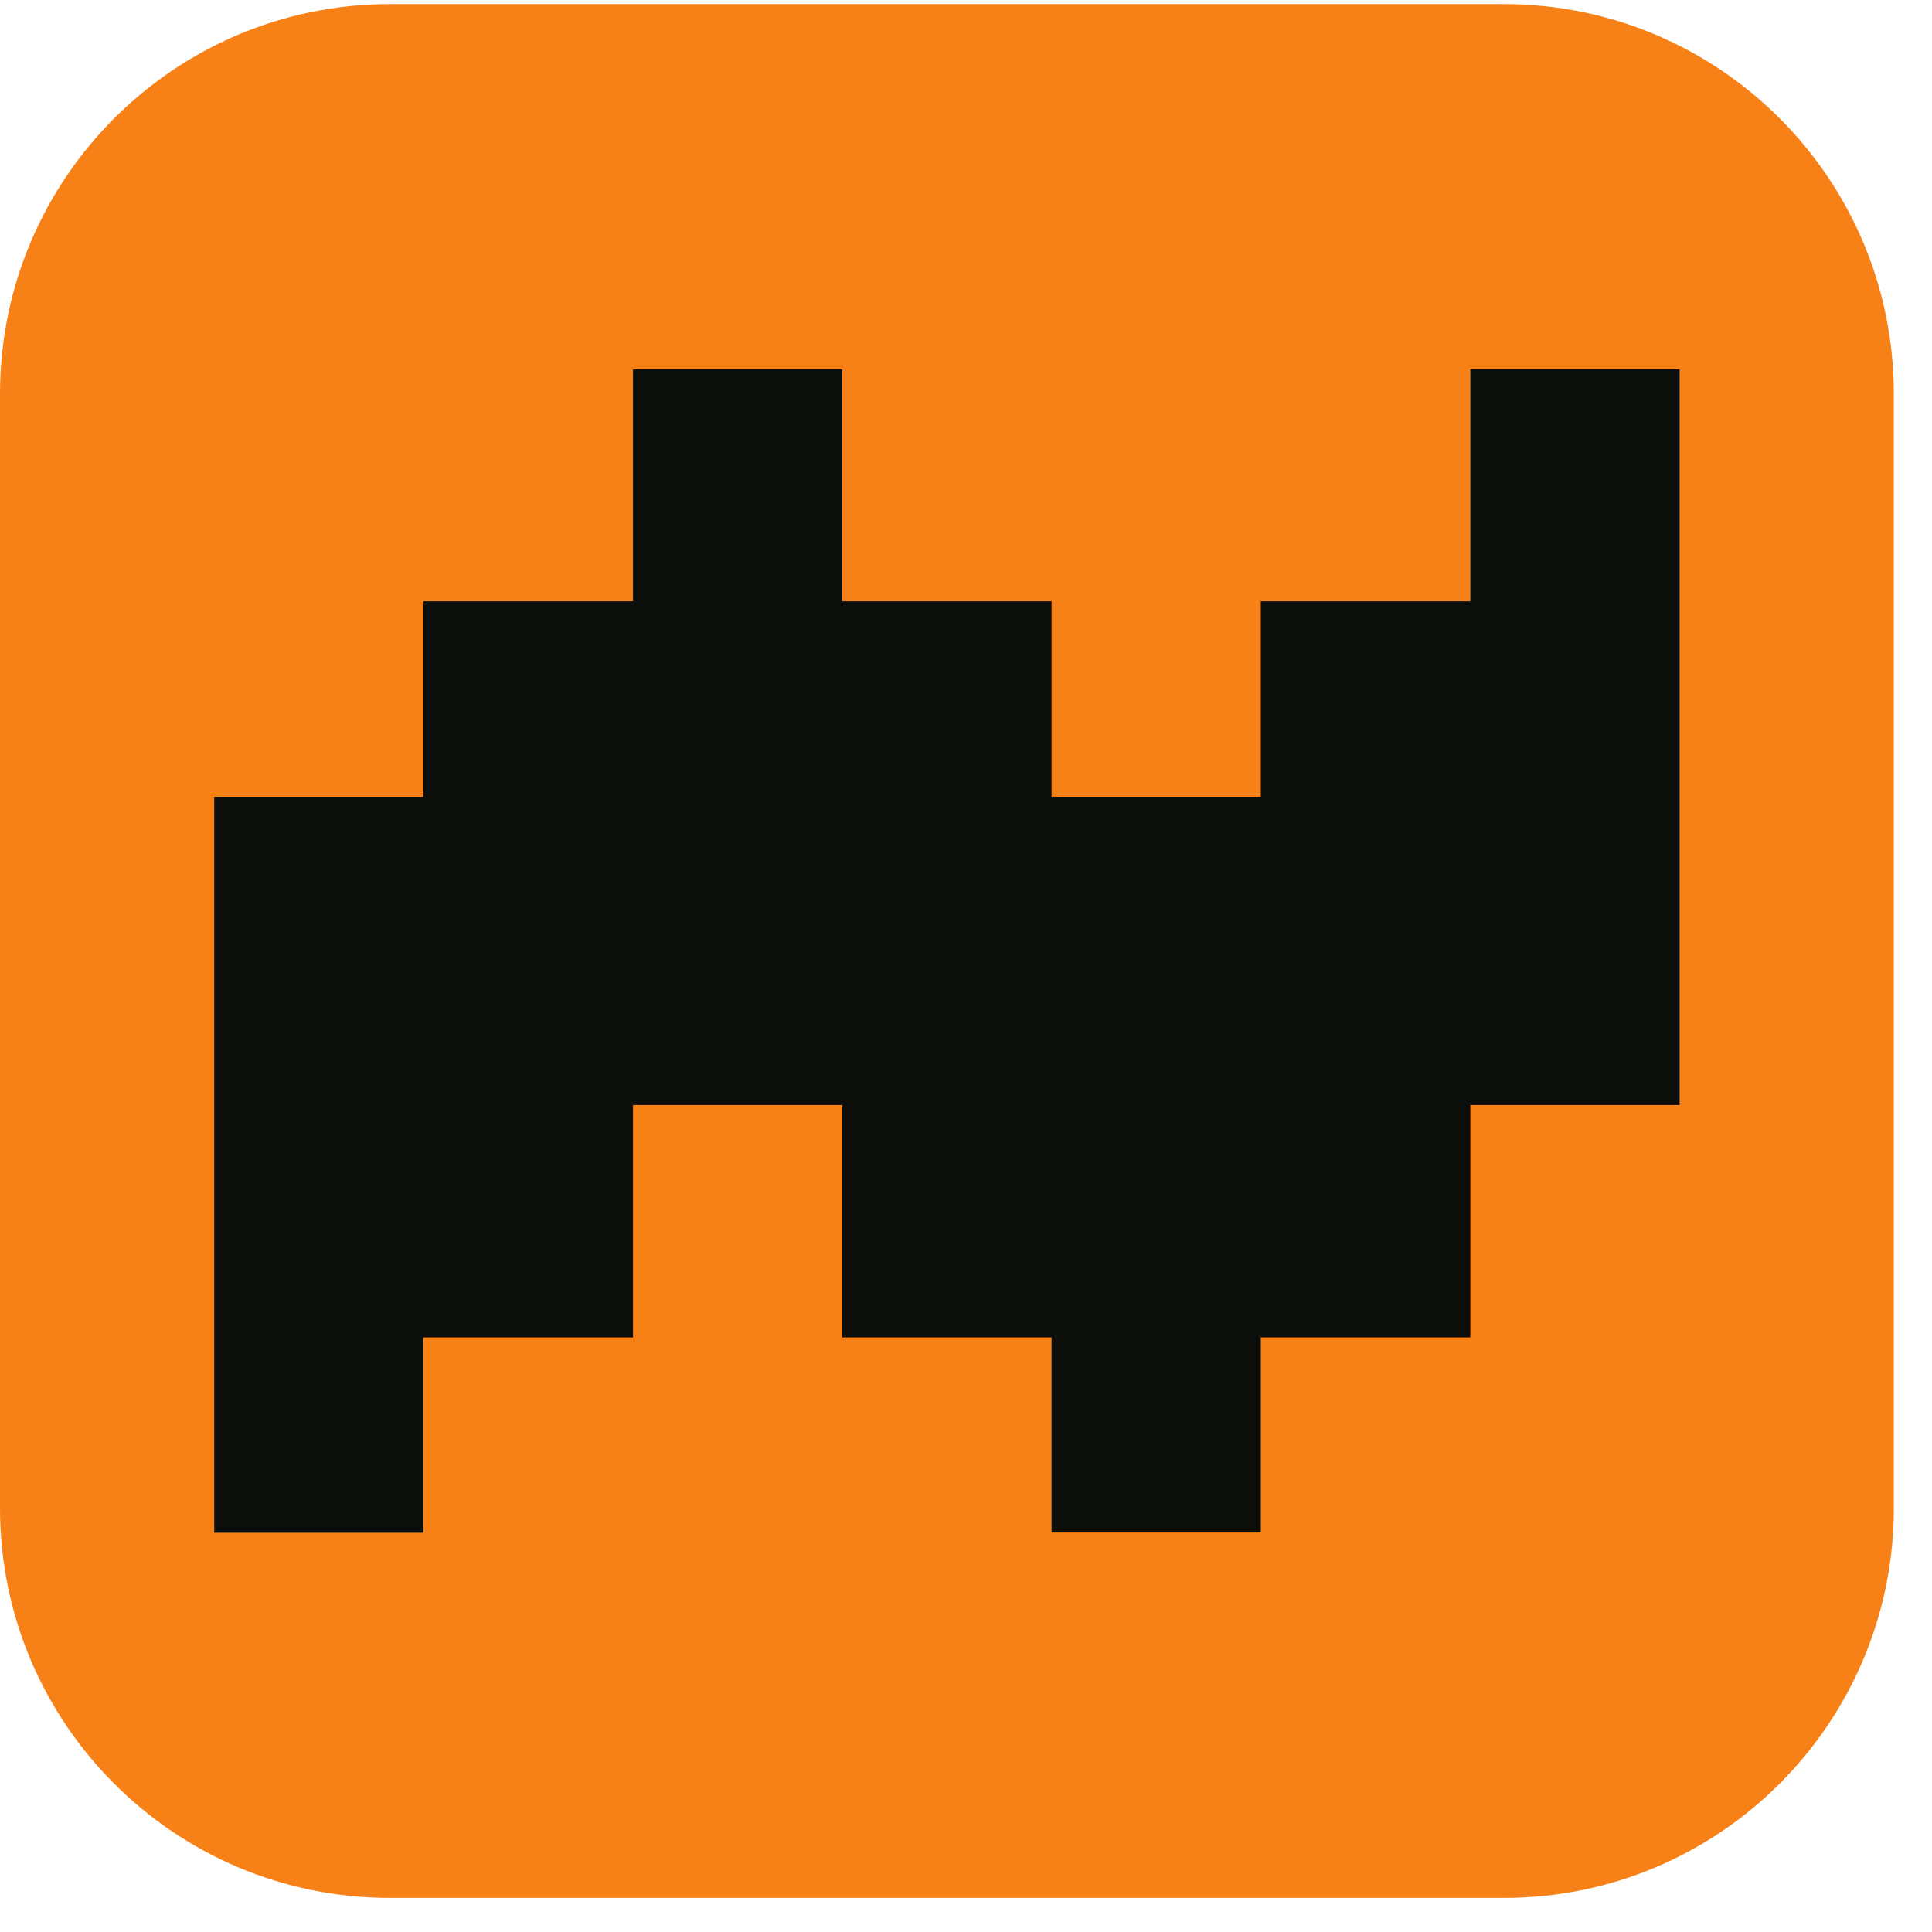
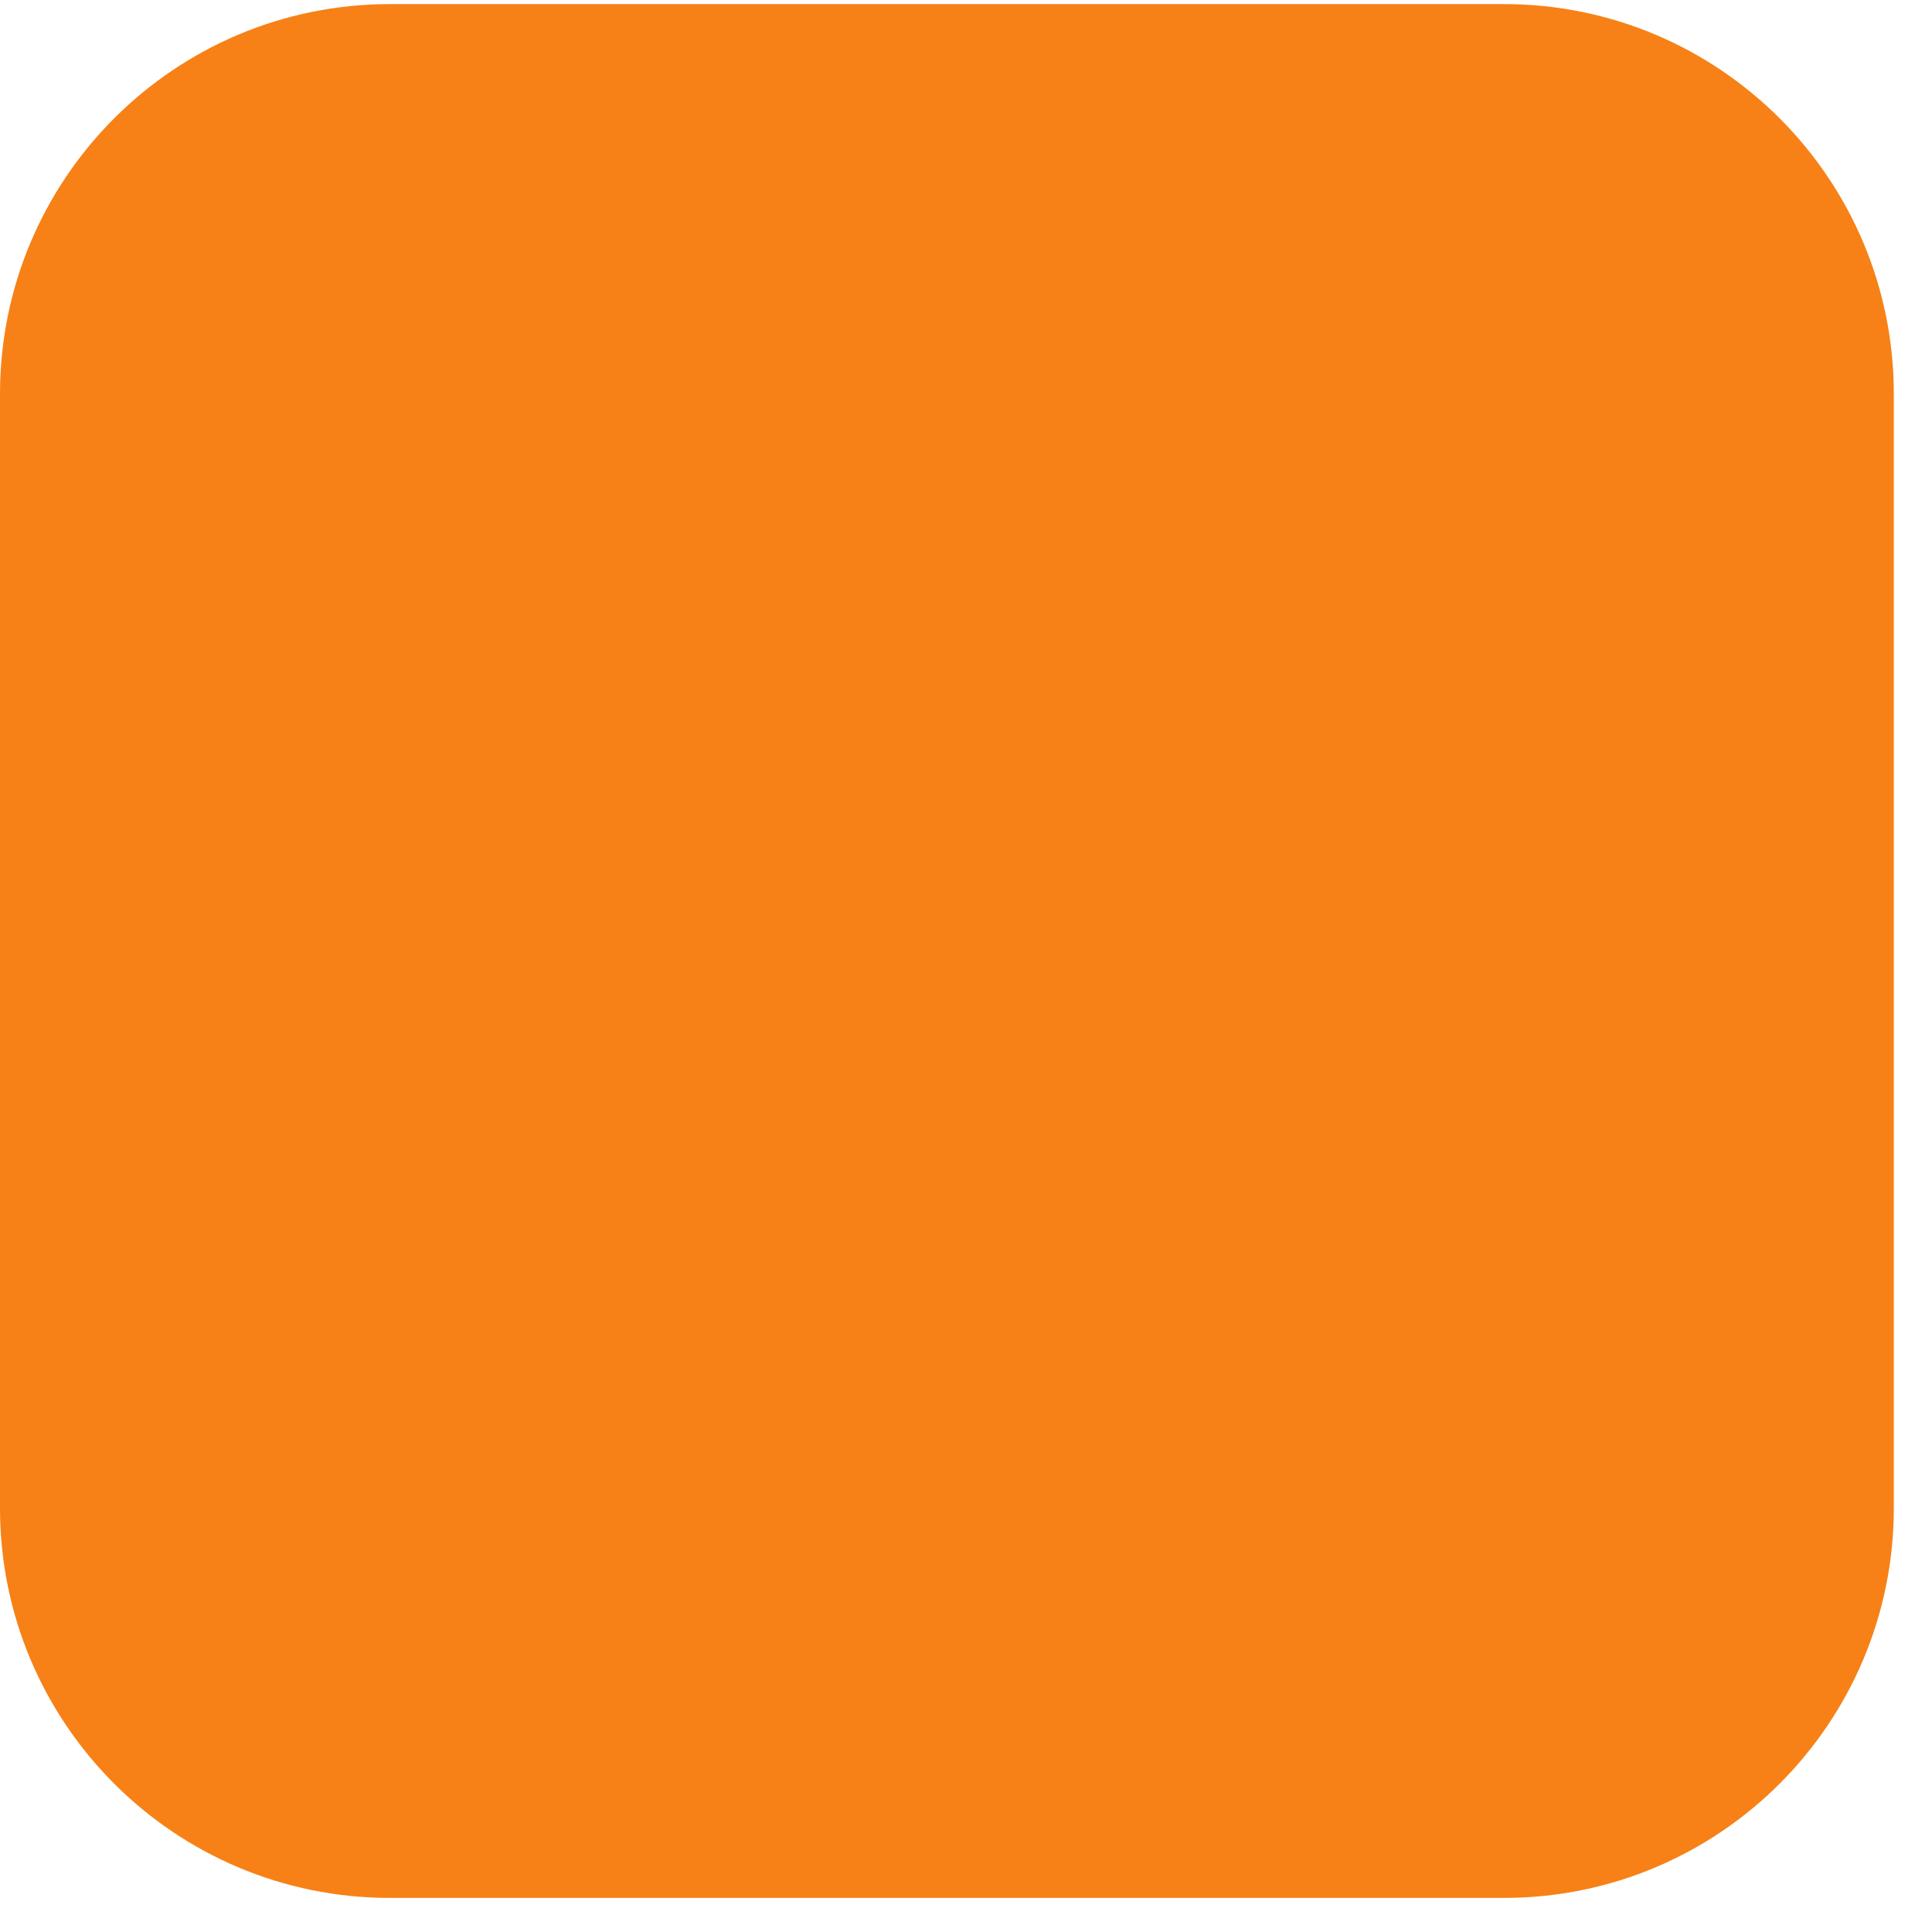
<svg xmlns="http://www.w3.org/2000/svg" width="42" height="42" viewBox="0 0 42 42" fill="none">
-   <path d="M41.17 8.565C41.17 3.884 37.375 0.089 32.694 0.089H8.476C3.795 0.089 0 3.884 0 8.565V32.783C0 37.464 3.795 41.259 8.476 41.259H32.694C37.375 41.259 41.17 37.464 41.17 32.783V8.565Z" fill="#F78116" />
-   <path d="M31.964 8.027V13.073H27.409V17.321H22.86V13.073H18.31V8.027H13.761V13.073H9.206V17.321H4.657V33.321H9.206V29.074H13.761V24.022H18.31V29.074H22.86V33.316H27.409V29.074H31.964V24.022H36.513V8.027H31.964Z" fill="#0B0E0B" />
+   <path d="M41.17 8.565C41.17 3.884 37.375 0.089 32.694 0.089H8.476C3.795 0.089 0 3.884 0 8.565V32.783C0 37.464 3.795 41.259 8.476 41.259H32.694C37.375 41.259 41.17 37.464 41.17 32.783V8.565" fill="#F78116" />
</svg>